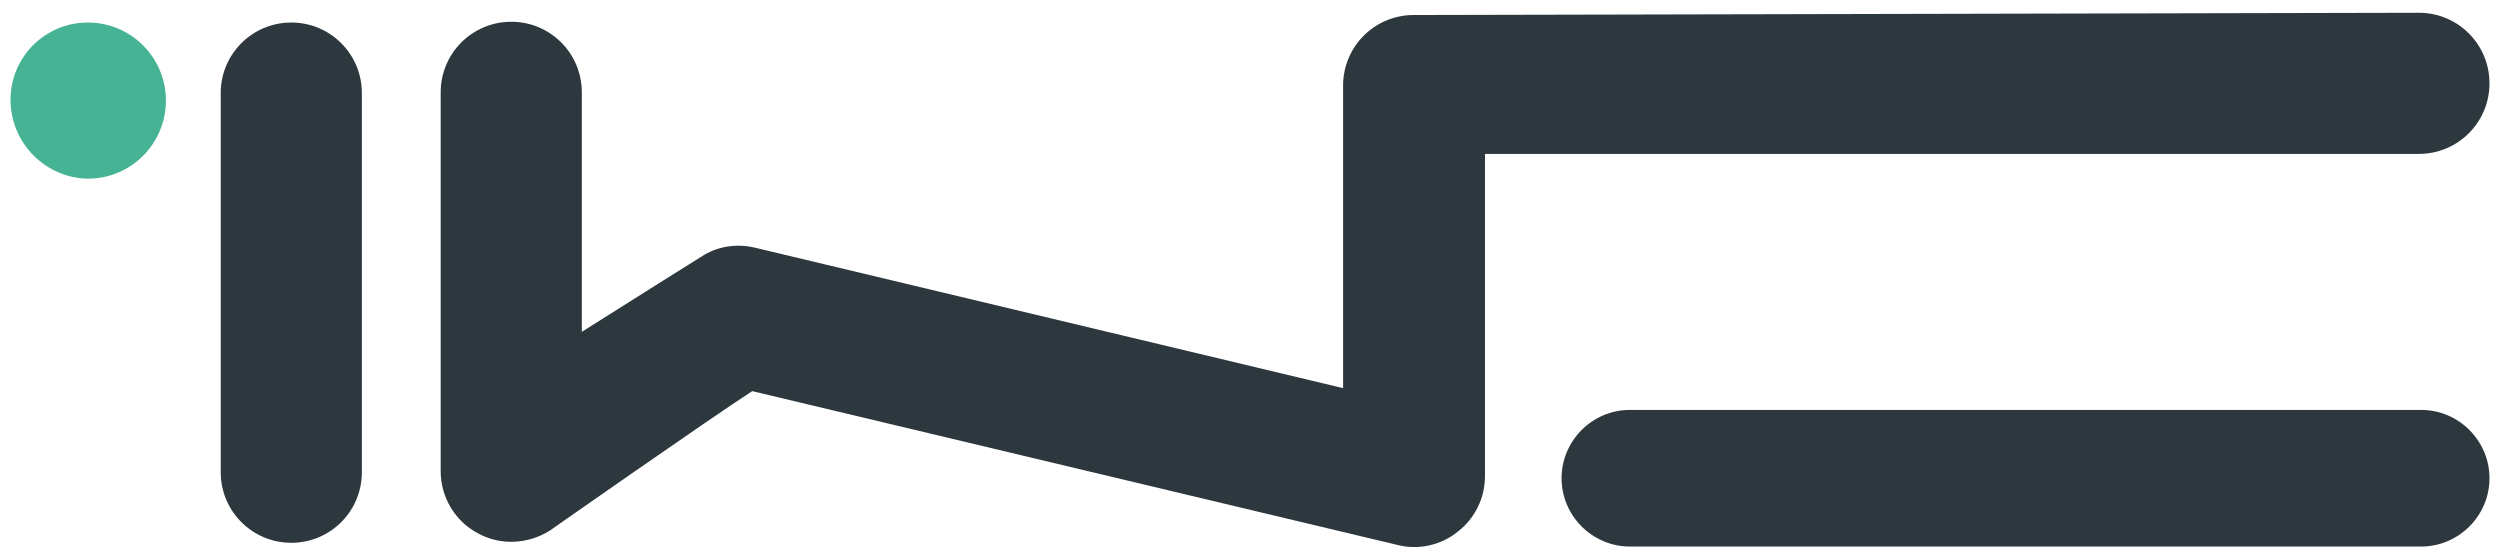
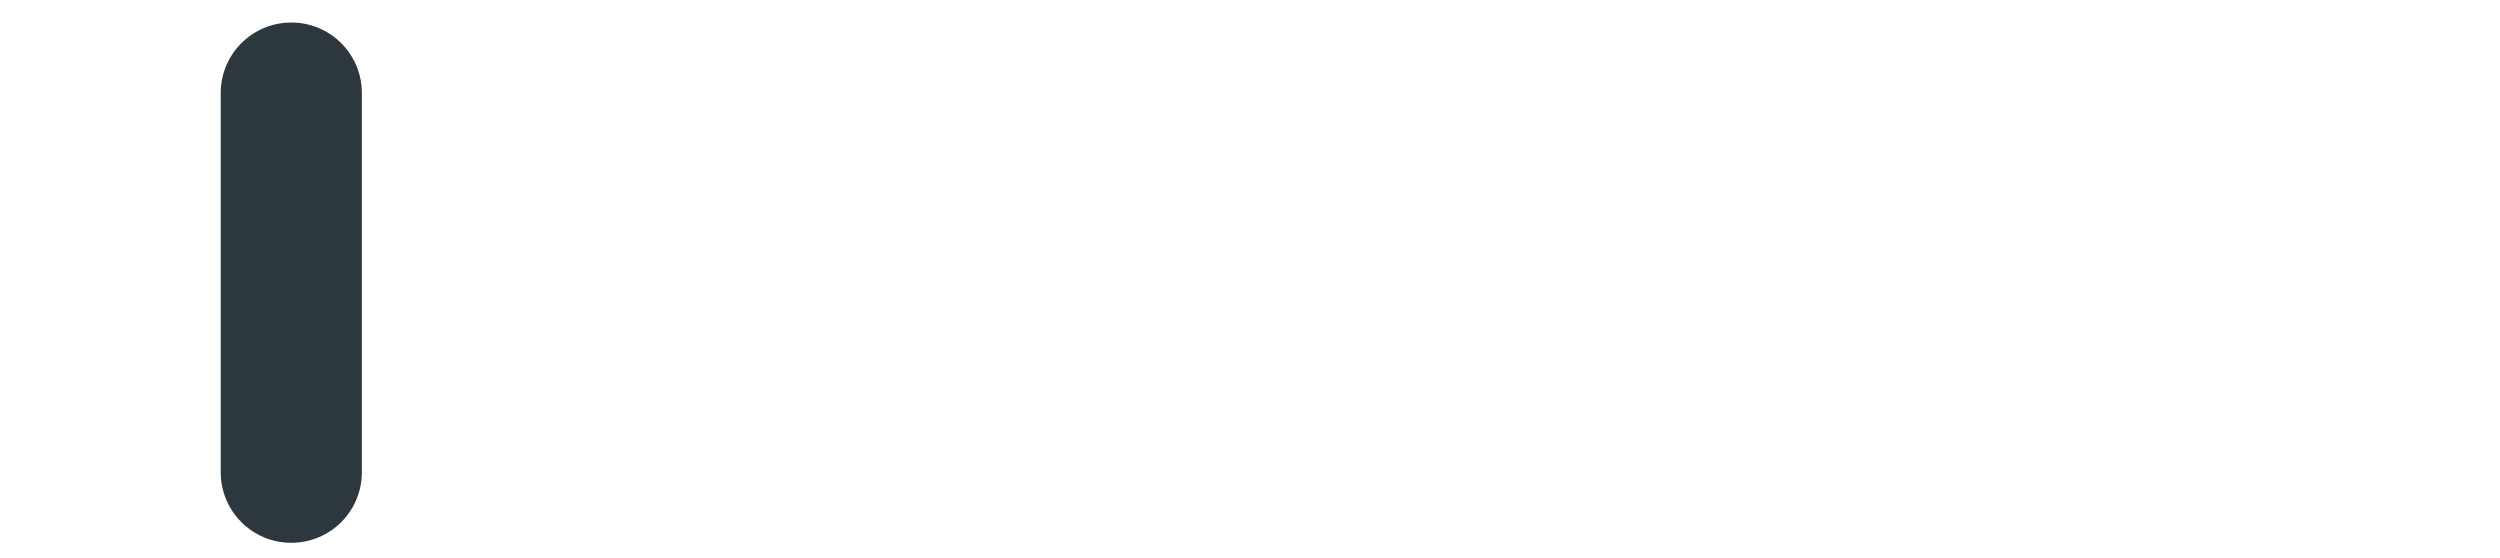
<svg xmlns="http://www.w3.org/2000/svg" version="1.1" id="Calque_1" x="0px" y="0px" width="333px" height="74.3px" viewBox="0 0 333 74.3" style="enable-background:new 0 0 333 74.3;" xml:space="preserve">
  <style type="text/css">
	.st0{fill:#2D373E;}
	.st1{fill:#46B394;}
</style>
  <g>
    <path class="st0" d="M29.4,12.4v50.5c0,5.2,4.2,9.4,9.4,9.4c5.2,0,9.4-4.2,9.4-9.4V12.4C48.2,7.2,44,3,38.8,3   C33.6,3,29.4,7.2,29.4,12.4z" />
-     <path class="st0" d="M188.3,2c-5.2,0-9.4,4.2-9.4,9.4c0,0,0,26.1,0,40.3c-17.6-4.2-78.3-18.7-78.3-18.7c-2.5-0.6-5.1-0.2-7.2,1.2   c0,0-8,5-15.9,10c0-14.5,0-31.9,0-31.9c0-5.2-4.2-9.4-9.4-9.4c-5.2,0-9.4,4.2-9.4,9.4v50.5c0,3.4,1.9,6.6,4.9,8.2   c3,1.7,6.7,1.5,9.6-0.3c0,0,21.7-15.2,27-18.6c7.1,1.7,86,20.5,86,20.5c2.8,0.7,5.8,0,8-1.8c2.3-1.8,3.6-4.5,3.6-7.4   c0,0,0-30.2,0-42.9c16.3,0,124.4,0,124.4,0c5.2,0,9.4-4.2,9.4-9.4c0-5.2-4.2-9.4-9.4-9.4L188.3,2L188.3,2z" />
-     <path class="st0" d="M217.1,54.6c-5,0-9.1,4.1-9.1,9.1s4.1,9.1,9.1,9.1h105.4c5,0,9.1-4.1,9.1-9.1s-4.1-9.1-9.1-9.1H217.1z" />
-     <path id="bullet" class="st1" d="M1.4,13.3C1.4,7.6,6,3,11.7,3c5.7,0,10.4,4.6,10.4,10.4c0,5.7-4.6,10.4-10.4,10.4   C6,23.7,1.4,19,1.4,13.3z" />
  </g>
</svg>